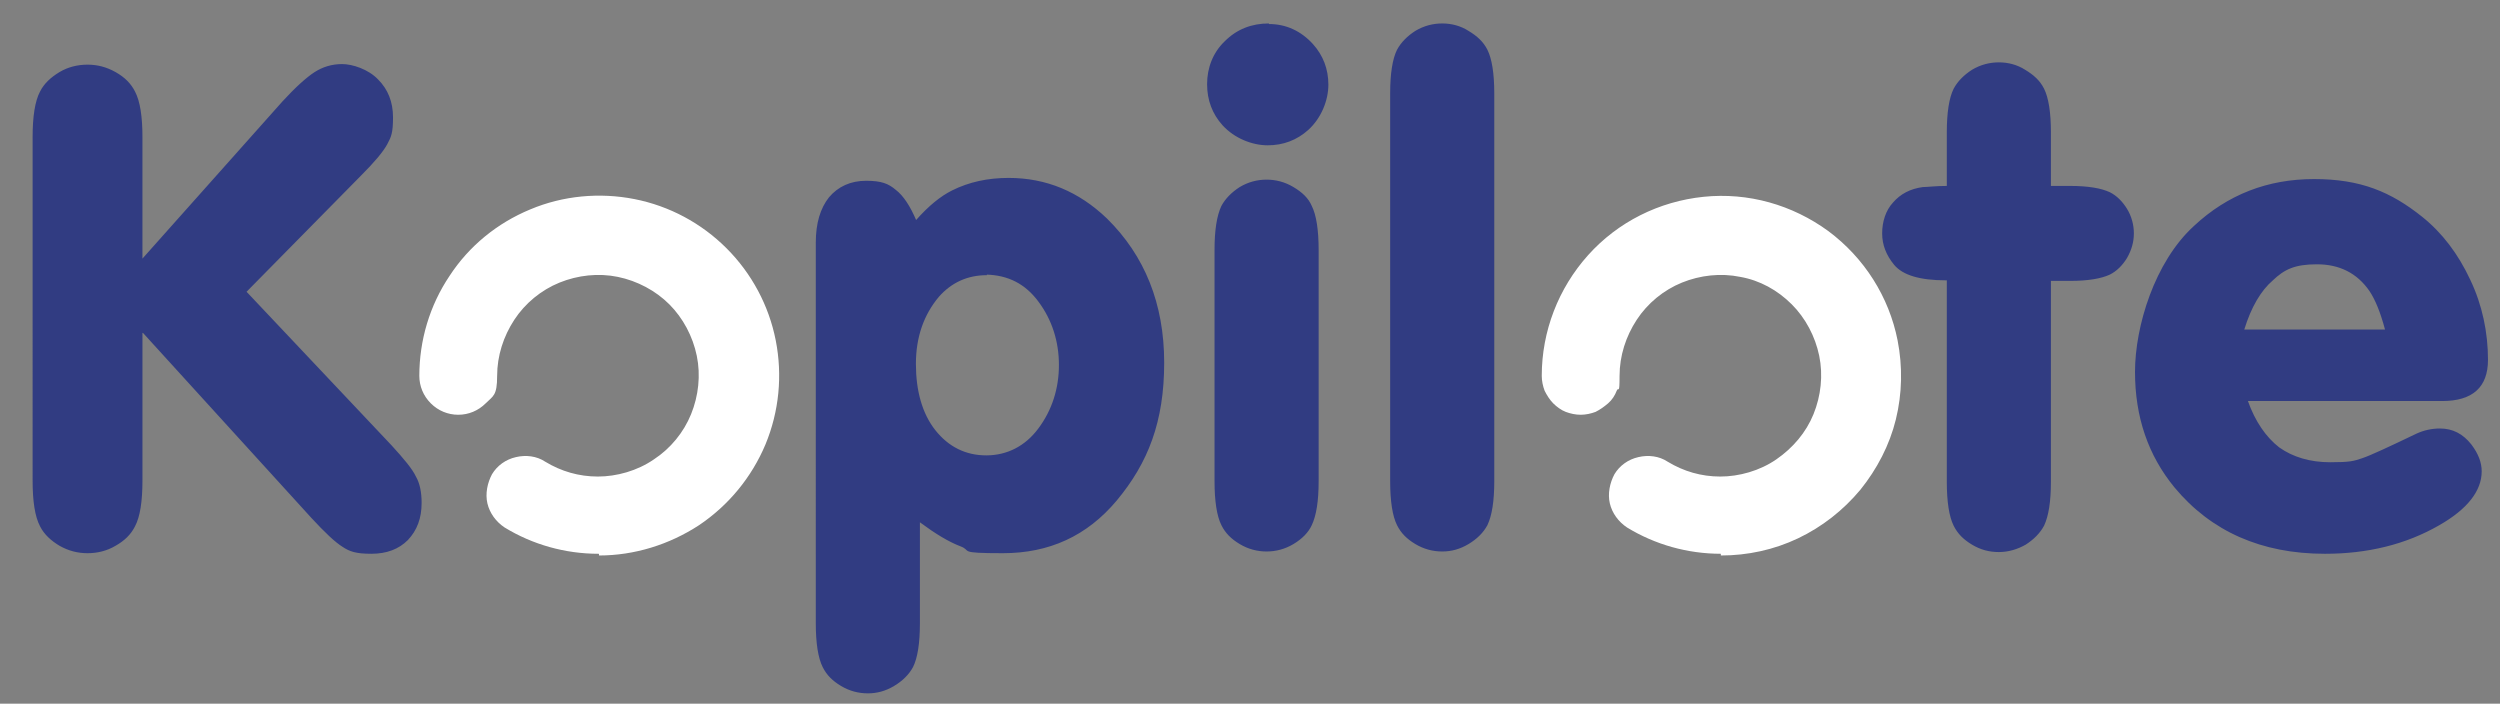
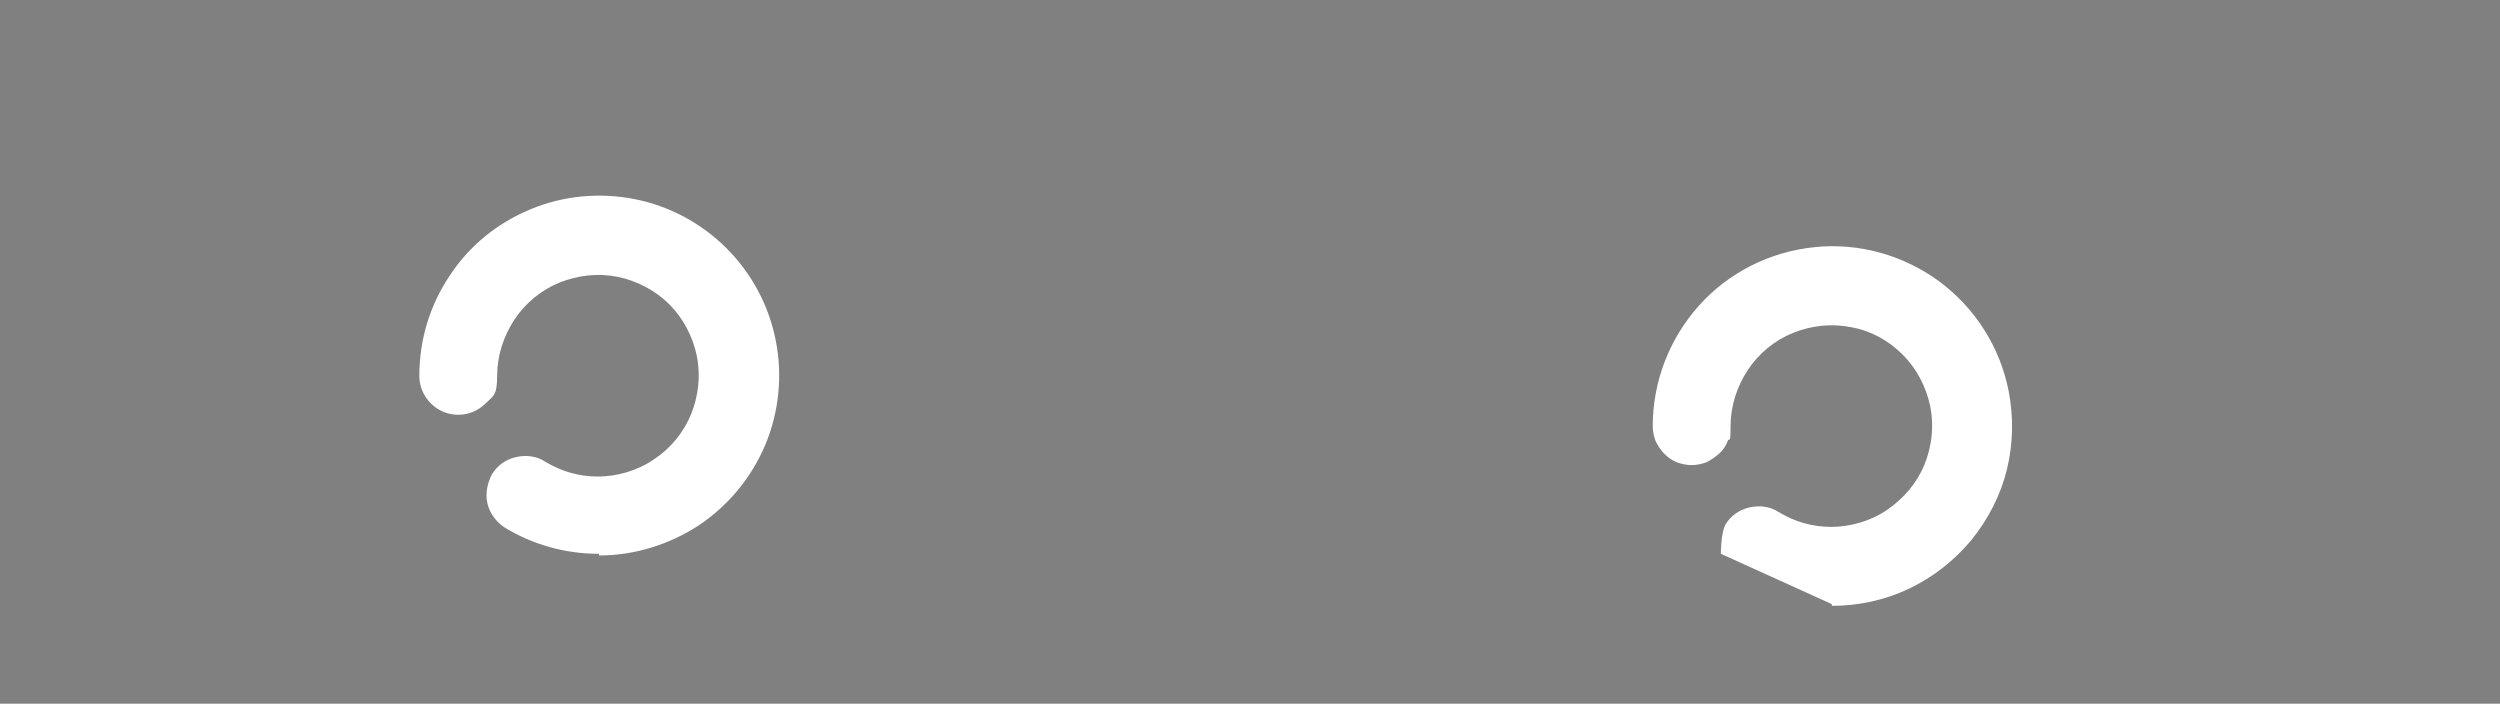
<svg xmlns="http://www.w3.org/2000/svg" id="Calque_1" version="1.1" viewBox="0 0 437 123">
  <rect x="0" y="0" width="437" height="123" fill="#808080" stroke="none" />
  <defs>
    <style>
      .st0 {
        fill: #313c82;
      }

      .st1 {
        fill: #fff;
      }
    </style>
  </defs>
-   <path class="st1" d="M104.6,96.8c-5.8,0-11.5-1.6-16.4-4.6-1.5-1-2.6-2.5-3-4.2s0-3.6.8-5.1c.9-1.5,2.4-2.6,4.2-3,1.7-.4,3.6-.2,5.1.8,2.8,1.7,5.9,2.6,9.2,2.6s6.9-1,9.8-3c2.9-1.9,5.2-4.7,6.5-7.9,1.3-3.2,1.7-6.8,1-10.2-.7-3.4-2.4-6.6-4.8-9s-5.6-4.1-9-4.8-7-.3-10.2,1-6,3.6-7.9,6.5-3,6.3-3,9.8-.7,3.5-2,4.8-3,2-4.8,2-3.5-.7-4.8-2-2-3-2-4.8c0-6.2,1.8-12.3,5.3-17.5,3.4-5.2,8.3-9.2,14.1-11.6,5.7-2.4,12.1-3,18.2-1.8,6.1,1.2,11.7,4.2,16.1,8.6s7.4,10,8.6,16.1.6,12.4-1.8,18.2c-2.4,5.7-6.4,10.6-11.6,14.1-5.2,3.4-11.3,5.3-17.5,5.3h0v-.3ZM300.8,96.8c-5.8,0-11.5-1.6-16.4-4.6-1.5-1-2.6-2.5-3-4.2s0-3.6.8-5.1c.9-1.5,2.4-2.6,4.2-3,1.7-.4,3.6-.2,5.1.8,2.8,1.7,5.9,2.6,9.2,2.6s6.9-1,9.8-3,5.2-4.7,6.5-7.9c1.3-3.2,1.7-6.8,1-10.2-.7-3.4-2.4-6.6-4.8-9-2.5-2.5-5.6-4.2-9-4.8-3.4-.7-7-.3-10.2,1s-6,3.6-7.9,6.5-3,6.3-3,9.8-.2,1.8-.5,2.6c-.3.8-.8,1.6-1.5,2.2s-1.4,1.1-2.2,1.5c-.8.3-1.7.5-2.6.5s-1.8-.2-2.6-.5c-.8-.3-1.6-.9-2.2-1.5s-1.1-1.4-1.5-2.2c-.3-.8-.5-1.7-.5-2.6,0-7.8,2.9-15.3,8.1-21.1s12.4-9.4,20.2-10.2c7.8-.8,15.5,1.4,21.8,6,6.3,4.7,10.6,11.5,12.1,19.1.9,4.6.8,9.3-.3,13.8-1.1,4.5-3.3,8.7-6.2,12.3-3,3.6-6.7,6.5-10.9,8.5-4.2,2-8.8,3-13.5,3h0v-.3Z" />
-   <path class="st0" d="M24.9,58.2v25.8c0,3.6-.4,6.3-1.3,8-.7,1.4-1.8,2.5-3.4,3.4-1.5.9-3.2,1.3-4.9,1.3s-3.3-.4-4.9-1.3c-1.5-.9-2.7-2-3.4-3.4-.9-1.7-1.3-4.4-1.3-8V24c0-3.6.4-6.3,1.3-8,.7-1.4,1.9-2.5,3.4-3.4s3.2-1.3,4.9-1.3,3.3.4,4.9,1.3c1.6.9,2.7,2,3.4,3.4.9,1.7,1.3,4.4,1.3,8v21.2l24.5-27.5c2.3-2.5,4.2-4.2,5.6-5.1,1.4-.9,3-1.4,4.8-1.4s4.6.9,6.3,2.7c1.7,1.7,2.6,3.9,2.6,6.6s-.3,3.4-1,4.7c-.7,1.3-2.2,3.1-4.6,5.5l-20,20.3,25.3,26.8c2.2,2.4,3.7,4.2,4.3,5.5.7,1.2,1,2.8,1,4.6,0,2.7-.8,4.8-2.4,6.5-1.6,1.6-3.7,2.4-6.4,2.4s-3.8-.4-5-1.2c-1.3-.8-3.1-2.5-5.5-5.1l-29.4-32.3h0ZM160.1,38.5c2.2-2.5,4.3-4.2,6.3-5.2,3-1.5,6.3-2.2,9.9-2.2,6.6,0,12.3,2.4,17.2,7.1,6.6,6.5,10,14.9,10,25.2s-2.8,17.5-8.3,24.1c-5.2,6.2-11.8,9.2-19.9,9.2s-5.3-.4-7.4-1.2c-2.1-.8-4.4-2.2-7.1-4.2v17.7c0,3.4-.4,6-1.2,7.6-.7,1.3-1.8,2.4-3.3,3.3s-3,1.3-4.6,1.3-3.2-.4-4.7-1.3-2.5-1.9-3.2-3.3c-.8-1.6-1.2-4.2-1.2-7.6V42.4c0-3.4.8-6,2.3-7.9,1.6-1.9,3.8-2.9,6.5-2.9s3.9.5,5.2,1.6c1.3,1,2.5,2.8,3.6,5.4h-.1ZM172.5,48.1c-3.4,0-6.2,1.3-8.4,3.8-2.6,3.1-4,7-4,11.7s1.1,8.7,3.4,11.6c2.3,2.9,5.3,4.4,8.9,4.4s6.8-1.6,9.1-4.7c2.4-3.2,3.6-7,3.6-11.1s-1.2-7.9-3.6-11.1c-2.3-3.1-5.3-4.6-9.1-4.7h.1ZM221.8,4.2c3,0,5.6,1.2,7.7,3.5,1.8,2,2.7,4.4,2.7,7.1s-1.2,5.8-3.5,7.9c-2,1.8-4.4,2.7-7.1,2.7s-5.8-1.2-7.9-3.5c-1.8-2-2.7-4.4-2.7-7.2s1-5.5,3.1-7.5c2.1-2.1,4.7-3.1,7.7-3.1h0ZM212.3,84.1v-40.4c0-3.5.4-6,1.2-7.7.7-1.3,1.8-2.4,3.2-3.3,1.5-.9,3.1-1.3,4.7-1.3s3.2.4,4.7,1.3c1.5.9,2.6,1.9,3.2,3.3.8,1.6,1.2,4.2,1.2,7.7v40.4c0,3.5-.4,6-1.2,7.7-.6,1.3-1.7,2.4-3.2,3.3s-3.1,1.3-4.7,1.3-3.2-.4-4.7-1.3-2.5-1.9-3.2-3.3c-.8-1.6-1.2-4.2-1.2-7.7ZM261.2,16.3v67.8c0,3.5-.4,6-1.2,7.7-.7,1.3-1.8,2.4-3.3,3.3s-3,1.3-4.6,1.3-3.2-.4-4.7-1.3-2.5-1.9-3.2-3.3c-.8-1.6-1.2-4.2-1.2-7.7V16.3c0-3.4.4-6,1.2-7.6.7-1.3,1.8-2.4,3.2-3.3,1.5-.9,3.1-1.3,4.7-1.3s3.2.4,4.6,1.3c1.5.9,2.6,1.9,3.3,3.3.8,1.6,1.2,4.2,1.2,7.6ZM358.5,49v35.2c0,3.5-.4,6-1.2,7.7-.7,1.3-1.8,2.4-3.2,3.3-1.4.8-3,1.3-4.7,1.3s-3.2-.4-4.7-1.3-2.5-1.9-3.2-3.3c-.8-1.6-1.2-4.2-1.2-7.7v-35.2h-.2c-4.5,0-7.5-.9-9-2.7-1.4-1.7-2.1-3.5-2.1-5.5s.6-4,1.9-5.4c1.3-1.5,3-2.4,5.2-2.7.8,0,2.2-.2,4.2-.2v-9.4c0-3.4.4-6,1.2-7.6.7-1.3,1.8-2.4,3.2-3.3,1.5-.9,3.1-1.3,4.7-1.3s3.2.4,4.6,1.3c1.5.9,2.6,1.9,3.3,3.3.8,1.6,1.2,4.2,1.2,7.6v9.4h3.4c3.1,0,5.4.4,6.9,1.1,1.2.6,2.2,1.6,3,2.9.8,1.3,1.2,2.8,1.2,4.3s-.4,2.9-1.2,4.3c-.8,1.3-1.8,2.3-3,2.9-1.5.7-3.8,1.1-6.9,1.1h-3.4,0ZM392.9,70c1.3,3.7,3.2,6.4,5.5,8.2,2.4,1.7,5.4,2.6,8.9,2.6s4.1-.2,5.6-.7,4.7-2,9.5-4.3c1.3-.6,2.7-.9,4.1-.9,2.2,0,4,.9,5.5,2.8,1.2,1.6,1.8,3.1,1.8,4.7,0,3.4-2.5,6.6-7.4,9.4-5.9,3.4-12.6,5-20,5-11.1,0-19.9-3.9-26.3-11.6-4.6-5.6-6.9-12.3-6.9-20.2s3.4-19.2,10.3-25.5c5.9-5.5,12.9-8.2,21-8.2s13.4,2.2,18.9,6.6c3.5,2.8,6.3,6.5,8.4,11,2.1,4.4,3.1,9.2,3.1,14s-2.7,7.2-8,7.2h-34.1.1ZM416.9,57.6c-.8-3-1.7-5.2-2.7-6.7-2.2-3.2-5.3-4.7-9.2-4.7s-5.7.9-7.7,2.8c-2.1,1.8-3.8,4.7-5,8.6h24.7,0Z" />
+   <path class="st1" d="M104.6,96.8c-5.8,0-11.5-1.6-16.4-4.6-1.5-1-2.6-2.5-3-4.2s0-3.6.8-5.1c.9-1.5,2.4-2.6,4.2-3,1.7-.4,3.6-.2,5.1.8,2.8,1.7,5.9,2.6,9.2,2.6s6.9-1,9.8-3c2.9-1.9,5.2-4.7,6.5-7.9,1.3-3.2,1.7-6.8,1-10.2-.7-3.4-2.4-6.6-4.8-9s-5.6-4.1-9-4.8-7-.3-10.2,1-6,3.6-7.9,6.5-3,6.3-3,9.8-.7,3.5-2,4.8-3,2-4.8,2-3.5-.7-4.8-2-2-3-2-4.8c0-6.2,1.8-12.3,5.3-17.5,3.4-5.2,8.3-9.2,14.1-11.6,5.7-2.4,12.1-3,18.2-1.8,6.1,1.2,11.7,4.2,16.1,8.6s7.4,10,8.6,16.1.6,12.4-1.8,18.2c-2.4,5.7-6.4,10.6-11.6,14.1-5.2,3.4-11.3,5.3-17.5,5.3h0v-.3ZM300.8,96.8s0-3.6.8-5.1c.9-1.5,2.4-2.6,4.2-3,1.7-.4,3.6-.2,5.1.8,2.8,1.7,5.9,2.6,9.2,2.6s6.9-1,9.8-3,5.2-4.7,6.5-7.9c1.3-3.2,1.7-6.8,1-10.2-.7-3.4-2.4-6.6-4.8-9-2.5-2.5-5.6-4.2-9-4.8-3.4-.7-7-.3-10.2,1s-6,3.6-7.9,6.5-3,6.3-3,9.8-.2,1.8-.5,2.6c-.3.8-.8,1.6-1.5,2.2s-1.4,1.1-2.2,1.5c-.8.3-1.7.5-2.6.5s-1.8-.2-2.6-.5c-.8-.3-1.6-.9-2.2-1.5s-1.1-1.4-1.5-2.2c-.3-.8-.5-1.7-.5-2.6,0-7.8,2.9-15.3,8.1-21.1s12.4-9.4,20.2-10.2c7.8-.8,15.5,1.4,21.8,6,6.3,4.7,10.6,11.5,12.1,19.1.9,4.6.8,9.3-.3,13.8-1.1,4.5-3.3,8.7-6.2,12.3-3,3.6-6.7,6.5-10.9,8.5-4.2,2-8.8,3-13.5,3h0v-.3Z" />
</svg>